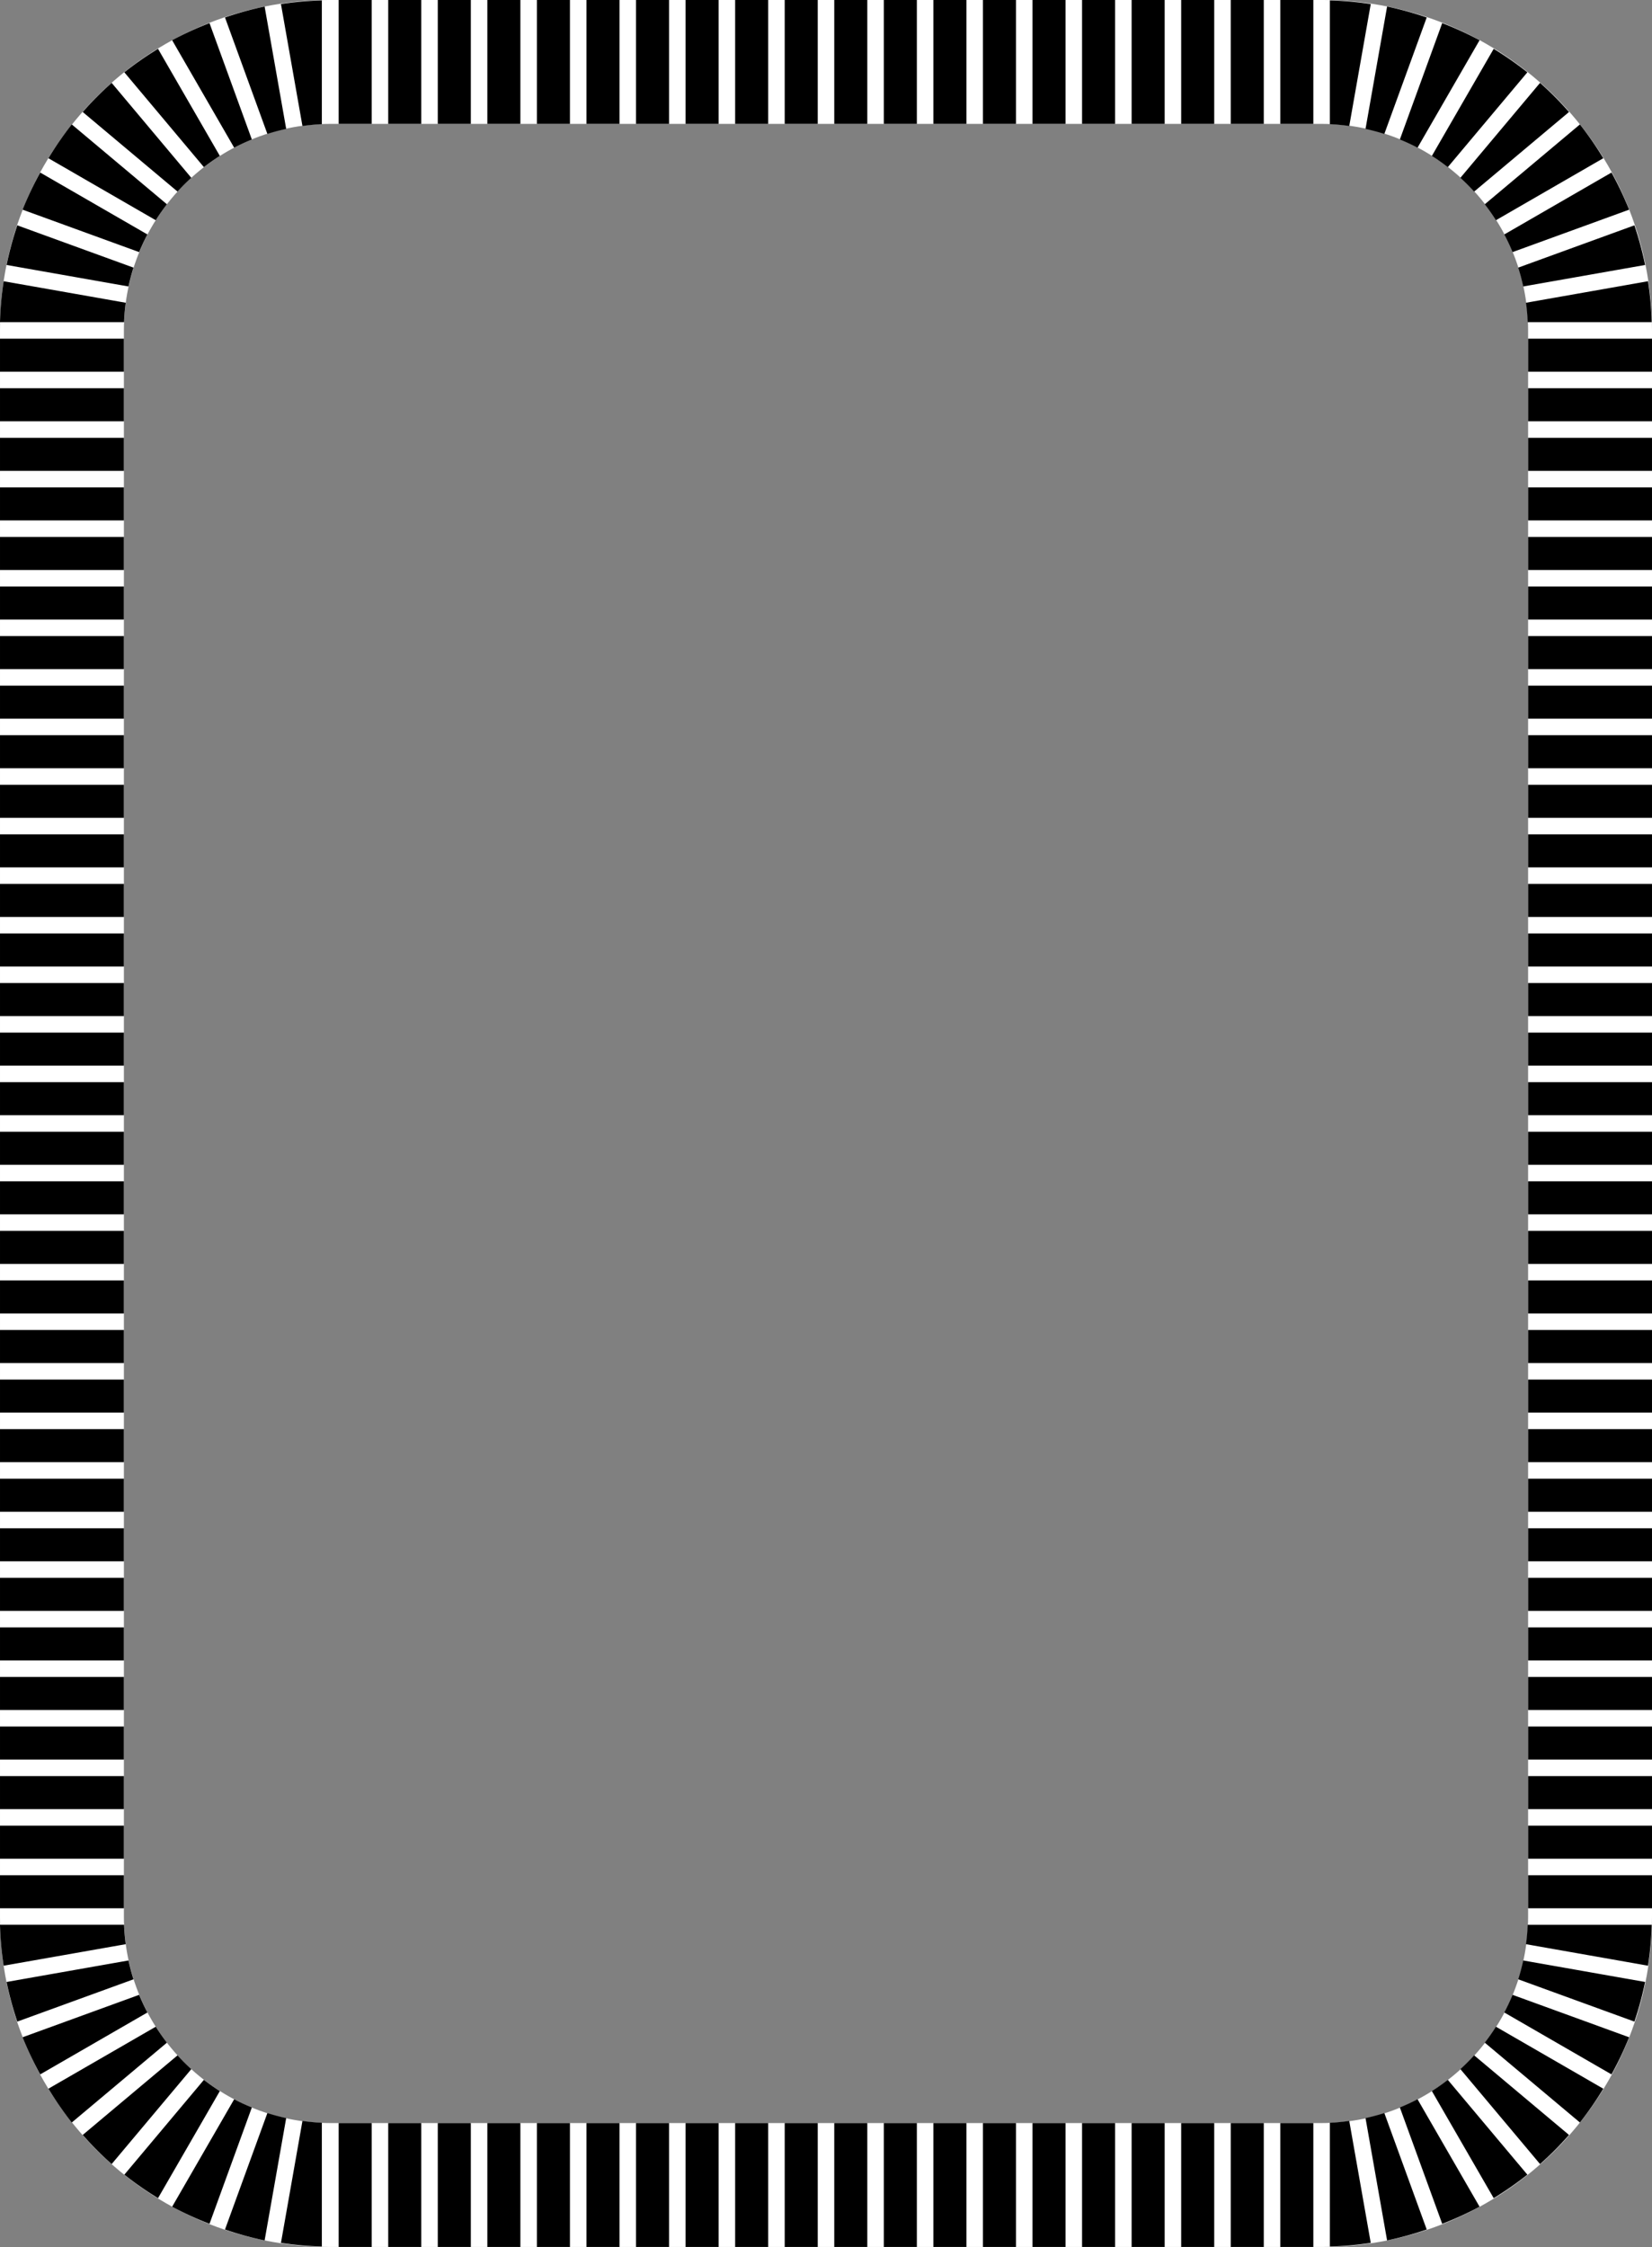
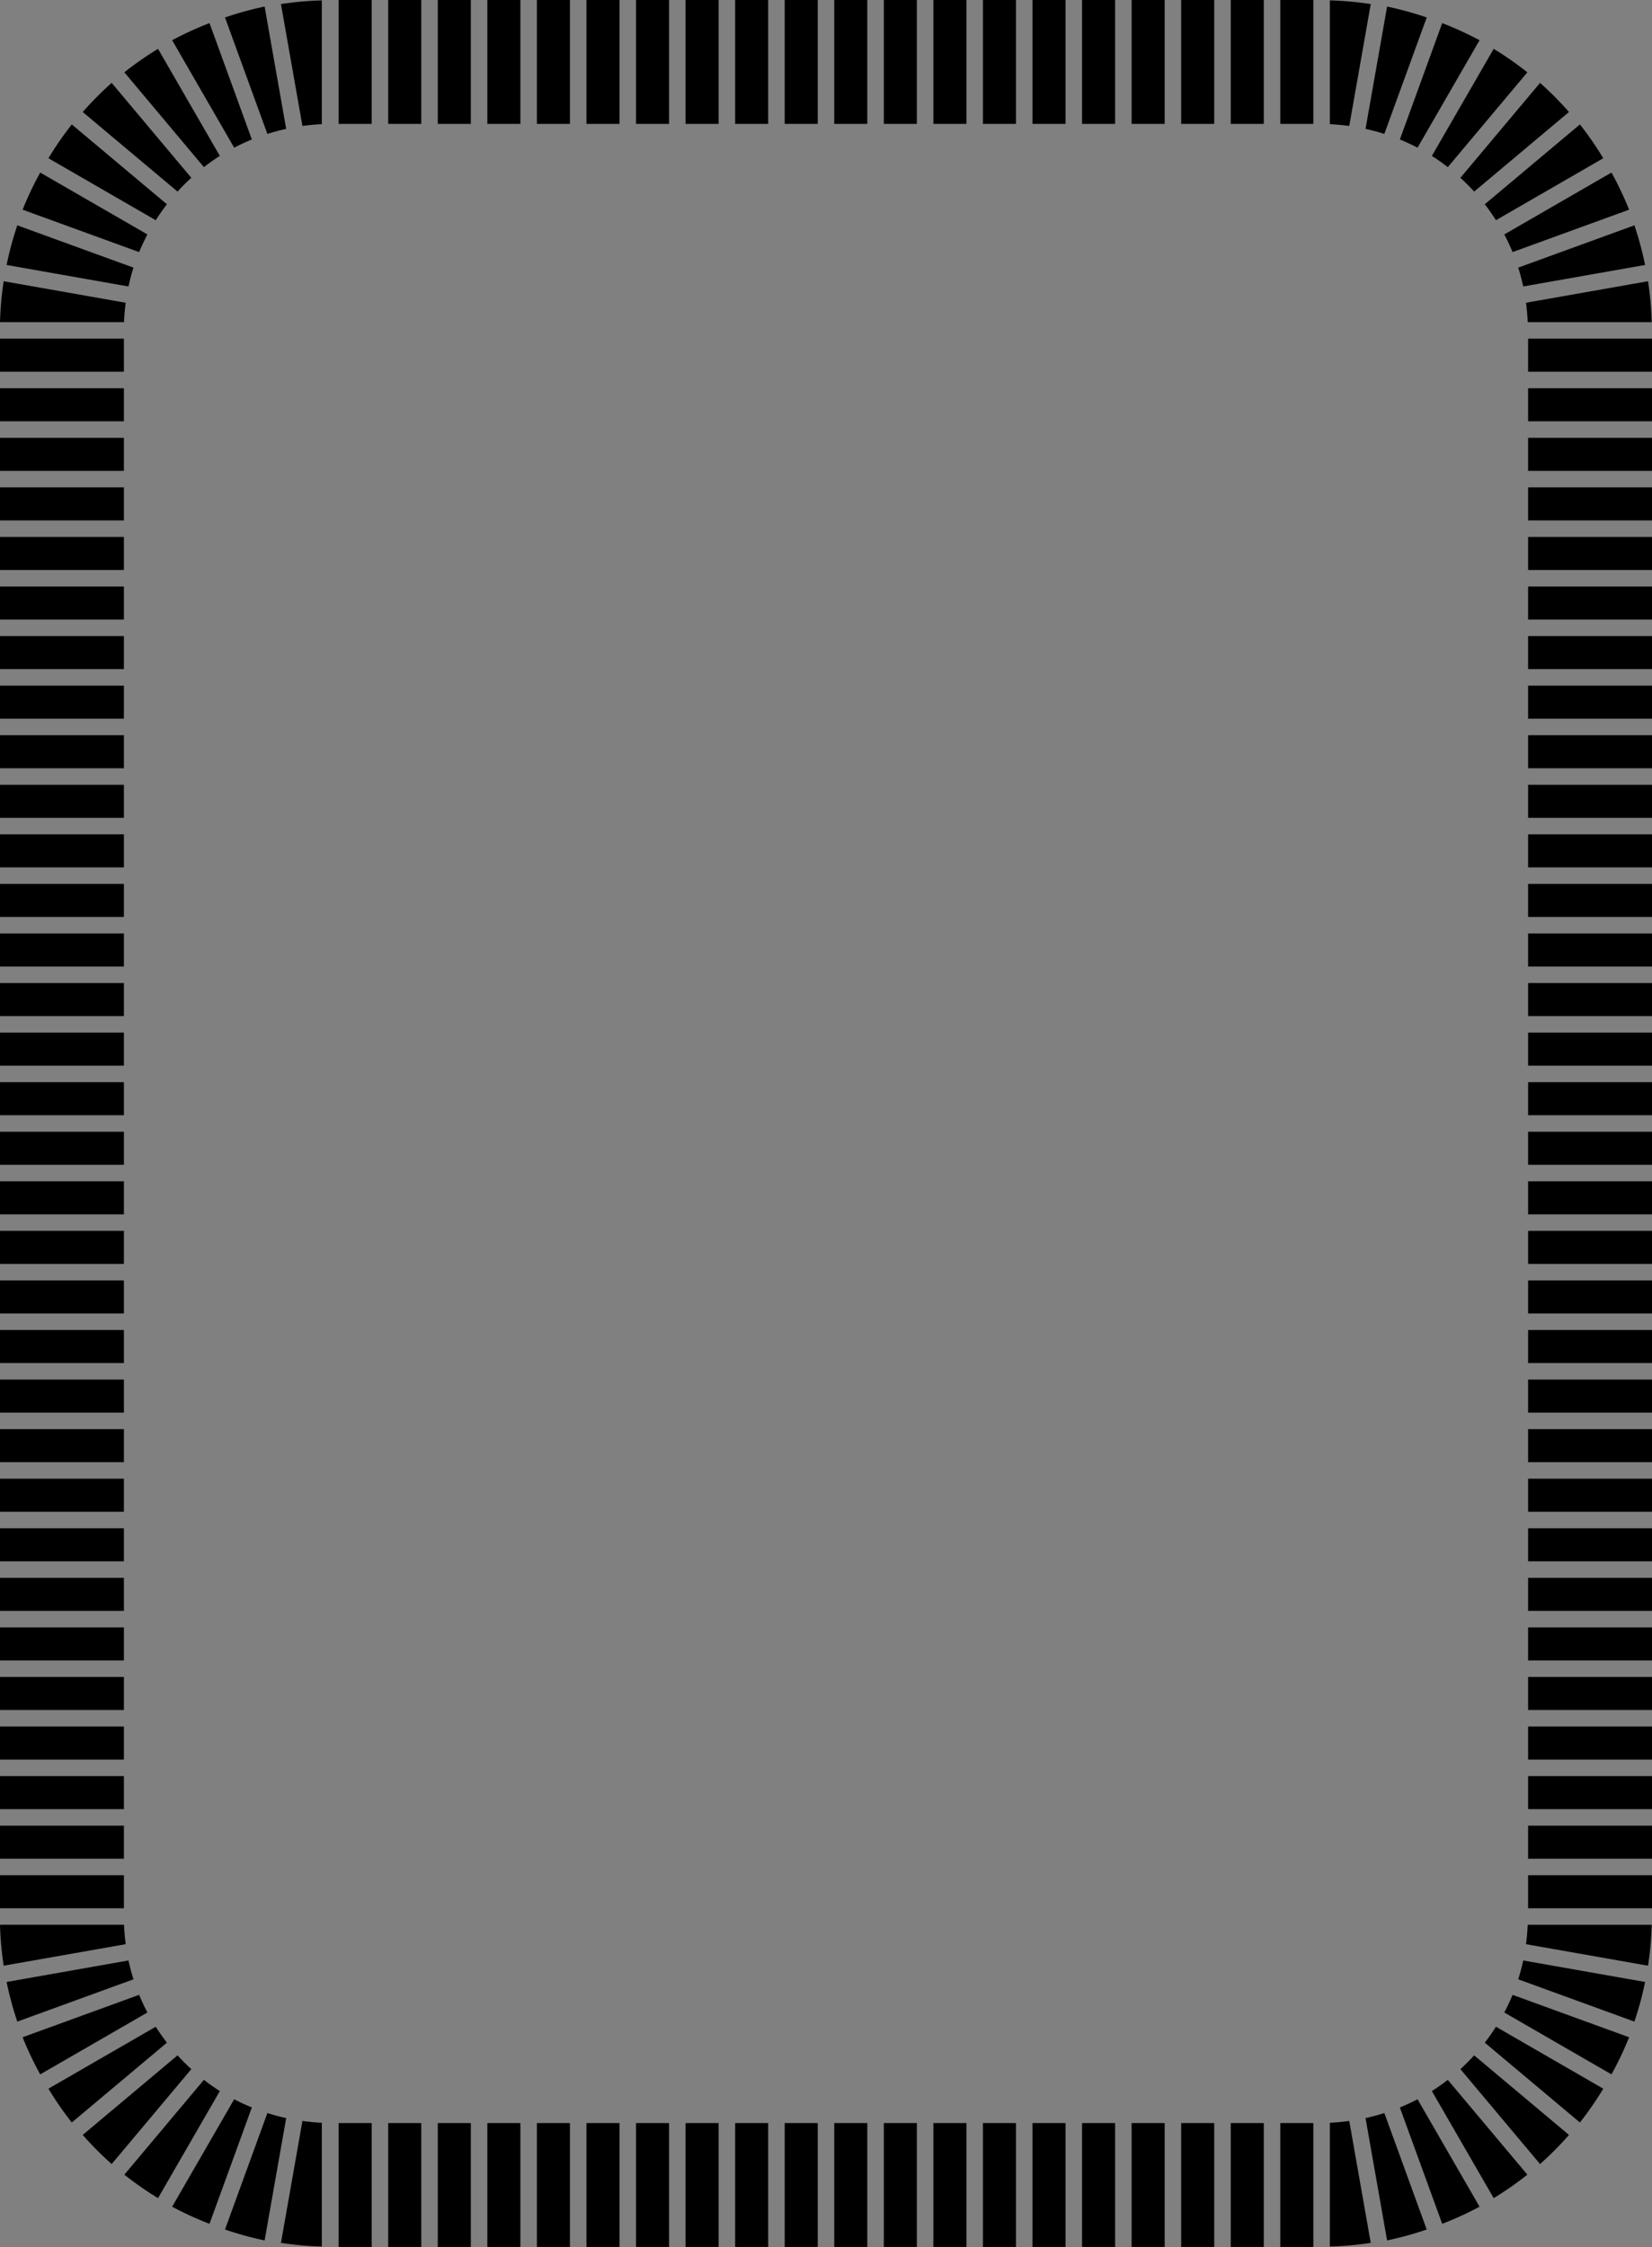
<svg xmlns="http://www.w3.org/2000/svg" height="460.59mm" width="338.67mm" viewBox="0 0 1200 1632">
  <rect x="0" y="0" width="1200" height="1632" fill="#808080" stroke="none" />
-   <path d="M240-.017c-132.549 0-240 107.451-240 240v1152c0 132.549 107.451 240 240 240h720c132.549 0 240-107.451 240-240v-1152c0-132.549-107.451-240-240-240H240zm0 90h720c82.842 0 150 67.158 150 150v1152c0 82.842-67.158 150-150 150H240c-82.842 0-150-67.158-150-150v-1152c0-82.842 67.158-150 150-150z" fill="#fff" />
  <path d="M1110 1325.98v24h90v-24h-90zM1110 1361.98v24h90v-24h-90zM1109.7 1397.98a150 150 0 01-1.225 14.092l88.647 15.627a240 240 0 002.666-29.719h-90.087zM1106.46 1423.9a150 150 0 01-3.633 13.682l84.393 30.714a240 240 0 007.77-28.787l-88.53-15.61zM1098.72 1448.86a150 150 0 01-6.012 12.82l77.86 44.952a240 240 0 0012.796-26.965l-84.645-30.81zM1086.66 1472.02a150 150 0 01-8.121 11.578l69.099 57.978a240 240 0 0016.975-24.55l-77.952-45.007zM1070.82 1492.81a150 150 0 01-9.996 10.008l57.849 68.94a240 240 0 0021.03-21.147l-68.884-57.804zM1051.68 1510.6a150 150 0 01-11.578 8.15l44.9 77.766a240 240 0 0024.464-17.05l-57.786-68.865zM1029.69 1524.7a150 150 0 01-12.844 5.953l30.762 84.51a240 240 0 0027.135-12.422l-45.054-78.042zM1005.57 1534.72a150 150 0 01-13.664 3.65l15.668 88.857a240 240 0 0028.781-7.933l-30.78-84.6zM980.1 1540.45a150 150 0 01-14.1 1.32v89.913a240 240 0 0029.701-2.678l-15.61-88.548zM894 1541.98v90h24v-90h-24zM930 1541.98v90h24v-90h-24zM1110 1253.98v24h90v-24h-90zM1110 1289.98v24h90v-24h-90zM1110 1181.98v24h90v-24h-90zM1110 1217.98v24h90v-24h-90zM1110 1109.98v24h90v-24h-90zM1110 1145.98v24h90v-24h-90zM1110 1037.98v24h90v-24h-90zM1110 1073.98v24h90v-24h-90zM1110 965.98v24h90v-24h-90zM1110 1001.98v24h90v-24h-90zM1110 893.98v24h90v-24h-90zM1110 929.98v24h90v-24h-90zM1110 821.98v24h90v-24h-90zM1110 857.98v24h90v-24h-90zM1110 749.98v24h90v-24h-90zM1110 785.98v24h90v-24h-90zM1110 677.98v24h90v-24h-90zM1110 713.98v24h90v-24h-90zM1110 605.98v24h90v-24h-90zM1110 641.98v24h90v-24h-90zM1110 533.98v24h90v-24h-90zM1110 569.98v24h90v-24h-90zM1110 461.98v24h90v-24h-90zM1110 497.98v24h90v-24h-90zM1110 389.98v24h90v-24h-90zM1110 425.98v24h90v-24h-90zM1110 317.98v24h90v-24h-90zM1110 353.98v24h90v-24h-90zM1110 245.98v24h90v-24h-90zM1110 281.98v24h90v-24h-90zM1109.7 233.98a150 150 0 00-1.225-14.092l88.647-15.627a240 240 0 012.666 29.719h-90.087zM1106.46 208.06a150 150 0 00-3.633-13.682l84.393-30.714a240 240 0 017.77 28.787l-88.53 15.61zM1098.72 183.1a150 150 0 00-6.012-12.82l77.86-44.952a240 240 0 0112.796 26.965l-84.645 30.81zM1086.66 159.94a150 150 0 00-8.121-11.578l69.099-57.978a240 240 0 0116.975 24.55l-77.952 45.007zM1070.82 139.15a150 150 0 00-9.996-10.008l57.849-68.94a240 240 0 0121.03 21.147l-68.884 57.804zM1051.68 121.39a150 150 0 00-11.578-8.15l44.9-77.766a240 240 0 0124.464 17.05l-57.786 68.865zM1029.69 107.26a150 150 0 00-12.844-5.953l30.762-84.51a240 240 0 0127.135 12.422l-45.054 78.042zM1005.57 97.27a150 150 0 00-13.664-3.65l15.668-88.857a240 240 0 0128.781 7.933L1005.57 97.27zM980.1 91.507a150 150 0 00-14.1-1.311V.283a240 240 0 0129.701 2.678l-15.61 88.548zM894 89.983v-90h24v90h-24zM930 89.983v-90h24v90h-24zM822 89.983v-90h24v90h-24zM858 89.983v-90h24v90h-24zM750 89.983v-90h24v90h-24zM786 89.983v-90h24v90h-24zM678 89.983v-90h24v90h-24zM714 89.983v-90h24v90h-24zM606 89.983v-90h24v90h-24zM642 89.983v-90h24v90h-24zM534 89.983v-90h24v90h-24zM570 89.983v-90h24v90h-24zM462 89.983v-90h24v90h-24zM498 89.983v-90h24v90h-24zM390 89.983v-90h24v90h-24zM426 89.983v-90h24v90h-24zM318 89.983v-90h24v90h-24zM354 89.983v-90h24v90h-24zM246 89.983v-90h24v90h-24zM282 89.983v-90h24v90h-24zM90.09 233.98a150 150 0 011.225-14.092L2.668 204.261A240 240 0 00.002 233.98h90.087zM93.33 208.06a150 150 0 013.633-13.682L12.57 163.664a240 240 0 00-7.77 28.787l88.53 15.61zM101.07 183.1a150 150 0 016.012-12.82l-77.86-44.952a240 240 0 00-12.796 26.965l84.645 30.81zM113.13 159.94a150 150 0 018.121-11.578L52.152 90.384a240 240 0 00-16.975 24.55l77.952 45.007zM128.97 139.15a150 150 0 019.996-10.008l-57.849-68.94a240 240 0 00-21.03 21.147l68.884 57.804zM148.11 121.39a150 150 0 0111.578-8.15l-44.9-77.766a240 240 0 00-24.464 17.05l57.786 68.865zM170.1 107.26a150 150 0 0112.844-5.953l-30.762-84.51a240 240 0 00-27.135 12.422l45.054 78.042zM194.22 97.27a150 150 0 0113.664-3.65L192.216 4.763a240 240 0 00-28.781 7.933L194.22 97.27zM219.69 91.507a150 150 0 0114.092-1.313V.281A240 240 0 00204.08 2.96l15.609 88.548zM0 1325.98v24h90v-24H0zM0 1361.98v24h90v-24H0zM0 1253.98v24h90v-24H0zM0 1289.98v24h90v-24H0zM0 1181.98v24h90v-24H0zM0 1217.98v24h90v-24H0zM0 1109.98v24h90v-24H0zM0 1145.98v24h90v-24H0zM0 1037.98v24h90v-24H0zM0 1073.98v24h90v-24H0zM0 965.98v24h90v-24H0zM0 1001.98v24h90v-24H0zM0 893.98v24h90v-24H0zM0 929.98v24h90v-24H0zM0 821.98v24h90v-24H0zM0 857.98v24h90v-24H0zM0 749.98v24h90v-24H0zM0 785.98v24h90v-24H0zM0 677.98v24h90v-24H0zM0 713.98v24h90v-24H0zM0 605.98v24h90v-24H0zM0 641.98v24h90v-24H0zM0 533.98v24h90v-24H0zM0 569.98v24h90v-24H0zM0 461.98v24h90v-24H0zM0 497.98v24h90v-24H0zM0 389.98v24h90v-24H0zM0 425.98v24h90v-24H0zM0 317.98v24h90v-24H0zM0 353.98v24h90v-24H0zM0 245.98v24h90v-24H0zM0 281.98v24h90v-24H0zM822 1631.98v-90h24v90h-24zM858 1631.98v-90h24v90h-24zM750 1631.98v-90h24v90h-24zM786 1631.98v-90h24v90h-24zM678 1631.98v-90h24v90h-24zM714 1631.98v-90h24v90h-24zM606 1631.98v-90h24v90h-24zM642 1631.98v-90h24v90h-24zM534 1631.98v-90h24v90h-24zM570 1631.98v-90h24v90h-24zM462 1631.98v-90h24v90h-24zM498 1631.98v-90h24v90h-24zM390 1631.98v-90h24v90h-24zM426 1631.98v-90h24v90h-24zM318 1631.98v-90h24v90h-24zM354 1631.98v-90h24v90h-24zM246 1631.98v-90h24v90h-24zM282 1631.98v-90h24v90h-24zM90.09 1397.98a150 150 0 001.225 14.092l-88.647 15.627a240 240 0 01-2.67-29.73h90.087zM93.33 1423.9a150 150 0 003.633 13.682l-84.393 30.714a240 240 0 01-7.77-28.787l88.53-15.61zM101.07 1448.86a150 150 0 006.012 12.82l-77.86 44.952a240 240 0 01-12.796-26.965l84.645-30.81zM113.13 1472.02a150 150 0 008.121 11.578l-69.099 57.978a240 240 0 01-16.975-24.55l77.952-45.007zM128.97 1492.81a150 150 0 009.996 10.008l-57.849 68.94a240 240 0 01-21.03-21.147l68.884-57.804zM148.11 1510.6a150 150 0 0011.578 8.15l-44.9 77.766a240 240 0 01-24.464-17.05l57.786-68.865zM170.1 1524.7a150 150 0 0012.844 5.953l-30.762 84.51a240 240 0 01-27.135-12.422l45.054-78.042zM194.22 1534.72a150 150 0 0013.664 3.65l-15.668 88.857a240 240 0 01-28.781-7.933l30.786-84.573zM219.69 1540.45a150 150 0 0014.092 1.313v89.913a240 240 0 01-29.701-2.678l15.609-88.548z" />
</svg>